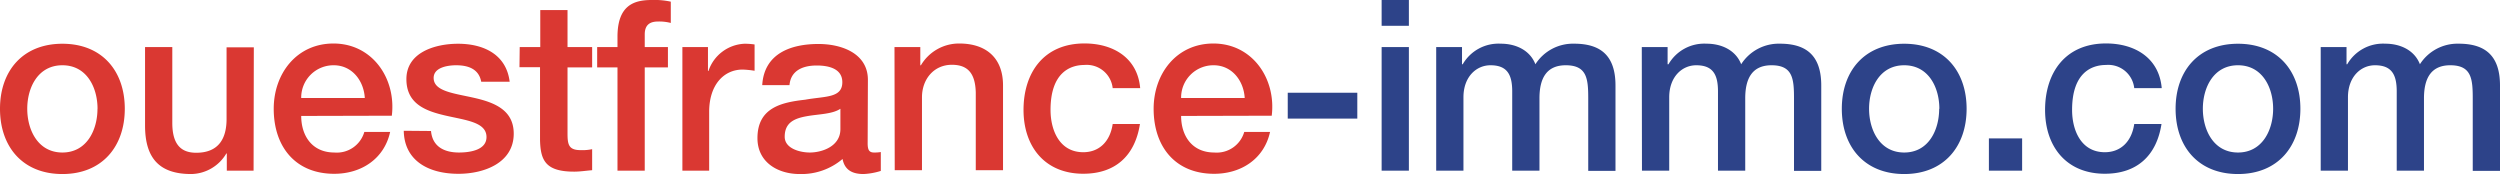
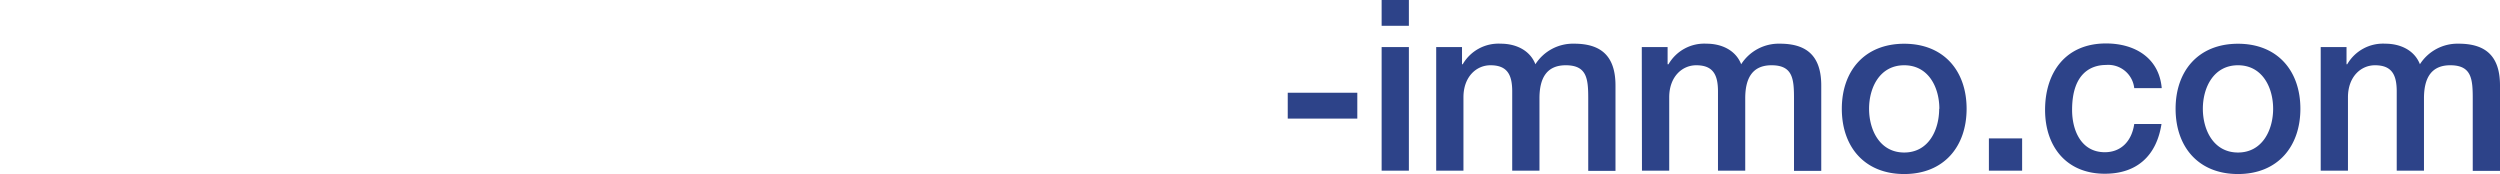
<svg xmlns="http://www.w3.org/2000/svg" viewBox="0 0 418.31 29.12" width="418.31" height="29.12">
-   <path fill="#da3832" d="M0 18.2C0 11.88 3.8 7.32 10.44 7.32s10.44 4.56 10.44 10.88-3.8 10.92-10.44 10.92S0 24.56 0 18.2zm16.32 0c0-3.56-1.8-7.28-5.88-7.28s-5.88 3.72-5.88 7.28 1.8 7.32 5.88 7.32 5.87-3.77 5.87-7.32zm26.11 10.36h-4.48v-2.88h-.08a6.94 6.94 0 01-5.88 3.44c-5.4 0-7.72-2.72-7.72-8.12V7.88h4.56v12.68c0 3.64 1.48 5 4 5 3.8 0 5.08-2.44 5.08-5.64v-12h4.56zm7.97-9.16c0 3.24 1.76 6.12 5.56 6.12a4.79 4.79 0 005-3.44h4.32c-1 4.52-4.84 7-9.36 7-6.48 0-10.12-4.52-10.12-10.88 0-5.88 3.84-10.92 10-10.92 6.52 0 10.52 5.88 9.76 12.08zm10.64-3c-.16-2.88-2.12-5.48-5.2-5.48a5.4 5.4 0 00-5.44 5.48zm11.08 5.52c.24 2.64 2.24 3.6 4.68 3.6 1.72 0 4.72-.36 4.6-2.72s-3.44-2.68-6.76-3.44S68 17.44 68 13.24c0-4.52 4.88-5.92 8.64-5.92 4.24 0 8.08 1.76 8.64 6.36h-4.76c-.4-2.16-2.2-2.76-4.2-2.76-1.32 0-3.76.32-3.76 2.12 0 2.24 3.36 2.56 6.72 3.32s6.68 2 6.68 6c0 4.92-5 6.72-9.24 6.72-5.2 0-9.08-2.32-9.16-7.2zM86.96 7.88h3.44v-6.2h4.56v6.2h4.12v3.4h-4.12v11c0 1.88.16 2.84 2.2 2.84a7.78 7.78 0 001.92-.16v3.52c-1 .08-2 .24-3 .24-4.76 0-5.64-1.84-5.72-5.28v-12.2h-3.44zm12.96 0h3.4V6.16c0-5.28 2.76-6.16 5.72-6.16a12.75 12.75 0 013.2.28v3.56a7.72 7.72 0 00-2.12-.24c-1.24 0-2.24.44-2.24 2.16v2.12h3.88v3.4h-3.88v17.28h-4.56V11.28h-3.4zm14.26 0h4.28v4h.08a6.67 6.67 0 016-4.56 11 11 0 011.72.12v4.4a16.25 16.25 0 00-2-.2c-3.12 0-5.6 2.52-5.6 7.08v9.84h-4.48zm31 16.08c0 1.12.24 1.56 1.08 1.56a6.3 6.3 0 001.12-.08v3.16a11.44 11.44 0 01-2.88.52c-1.84 0-3.16-.64-3.52-2.52a10.6 10.6 0 01-7.16 2.52c-3.72 0-7.08-2-7.08-6 0-5.16 4.12-6 8-6.44 3.28-.6 6.2-.24 6.2-2.92 0-2.36-2.44-2.8-4.28-2.8-2.56 0-4.36 1-4.56 3.28h-4.56c.32-5.32 4.84-6.88 9.4-6.88 4 0 8.28 1.64 8.28 6zm-4.56-5.76c-1.4.92-3.6.88-5.6 1.24s-3.72 1-3.72 3.44c0 2 2.6 2.64 4.2 2.64 2 0 5.12-1 5.12-3.92zm9.05-10.32h4.32v3l.08.08a7.4 7.4 0 016.44-3.68c4.48 0 7.32 2.4 7.32 7v14.2h-4.56v-13c-.08-3.24-1.36-4.64-4-4.64-3 0-5 2.4-5 5.44v12.2h-4.56zm36.51 6.87a4.37 4.37 0 00-4.72-3.88c-2.36 0-5.68 1.24-5.68 7.52 0 3.44 1.52 7.08 5.48 7.08 2.64 0 4.48-1.76 4.92-4.72h4.56c-.84 5.36-4.16 8.32-9.48 8.32-6.48 0-10-4.6-10-10.68 0-6.24 3.4-11.12 10.2-11.12 4.8 0 8.88 2.4 9.32 7.48zm11.45 4.65c0 3.24 1.76 6.12 5.56 6.12a4.79 4.79 0 005-3.44h4.32c-1 4.52-4.84 7-9.36 7-6.48 0-10.12-4.52-10.12-10.88 0-5.88 3.84-10.92 10-10.92 6.52 0 10.52 5.88 9.76 12.08zm10.64-3c-.16-2.88-2.12-5.48-5.2-5.48a5.4 5.4 0 00-5.44 5.48z" />
  <path fill="#2d4389" d="M215.47 15.52h11.64v4.32h-11.64zM231.18 0h4.56v4.32h-4.56zm0 7.88h4.56v20.68h-4.56zm9.13 0h4.32v2.87h.12a6.91 6.91 0 016.36-3.44c2.52 0 4.88 1.08 5.8 3.44a7.46 7.46 0 016.48-3.44c4.36 0 6.92 1.92 6.92 7v14.28h-4.56V16.48c0-3.28-.2-5.56-3.76-5.56-3.08 0-4.4 2-4.4 5.52v12.12h-4.56V15.28c0-2.84-.88-4.36-3.64-4.36-2.36 0-4.52 1.92-4.52 5.36v12.28h-4.56zm34.4 0h4.32v2.87h.15a6.91 6.91 0 016.36-3.44c2.52 0 4.88 1.08 5.8 3.44a7.46 7.46 0 016.48-3.44c4.36 0 6.92 1.92 6.92 7v14.28h-4.56V16.48c0-3.28-.2-5.56-3.76-5.56-3.08 0-4.4 2-4.4 5.52v12.12h-4.56V15.28c0-2.84-.88-4.36-3.64-4.36-2.36 0-4.52 1.92-4.52 5.36v12.28h-4.56zm33.47 10.32c0-6.32 3.8-10.88 10.44-10.88s10.44 4.56 10.44 10.88-3.8 10.92-10.44 10.92-10.44-4.56-10.44-10.92zm16.32 0c0-3.56-1.8-7.28-5.88-7.28s-5.88 3.72-5.88 7.28 1.8 7.32 5.88 7.32 5.85-3.77 5.85-7.32zm8.29 4.96h5.56v5.4h-5.56zm24.32-8.41a4.37 4.37 0 00-4.72-3.88c-2.36 0-5.68 1.24-5.68 7.52 0 3.44 1.52 7.08 5.48 7.08 2.64 0 4.48-1.76 4.92-4.72h4.56c-.84 5.36-4.16 8.32-9.48 8.32-6.48 0-10-4.6-10-10.68 0-6.24 3.4-11.12 10.2-11.12 4.8 0 8.88 2.4 9.32 7.48zm6.92 3.45c0-6.32 3.8-10.88 10.44-10.88s10.44 4.56 10.44 10.88-3.8 10.92-10.44 10.92-10.44-4.56-10.44-10.92zm16.32 0c0-3.56-1.8-7.28-5.88-7.28s-5.88 3.72-5.88 7.28 1.8 7.32 5.88 7.32 5.88-3.77 5.88-7.32zm7.96-10.32h4.32v2.87h.12a6.91 6.91 0 016.36-3.44c2.52 0 4.88 1.08 5.8 3.44a7.46 7.46 0 016.48-3.44c4.36 0 6.92 1.92 6.92 7v14.28h-4.56V16.48c0-3.28-.2-5.56-3.76-5.56-3.08 0-4.4 2-4.4 5.52v12.12h-4.56V15.28c0-2.84-.88-4.36-3.64-4.36-2.36 0-4.52 1.92-4.52 5.36v12.28h-4.56z" />
</svg>